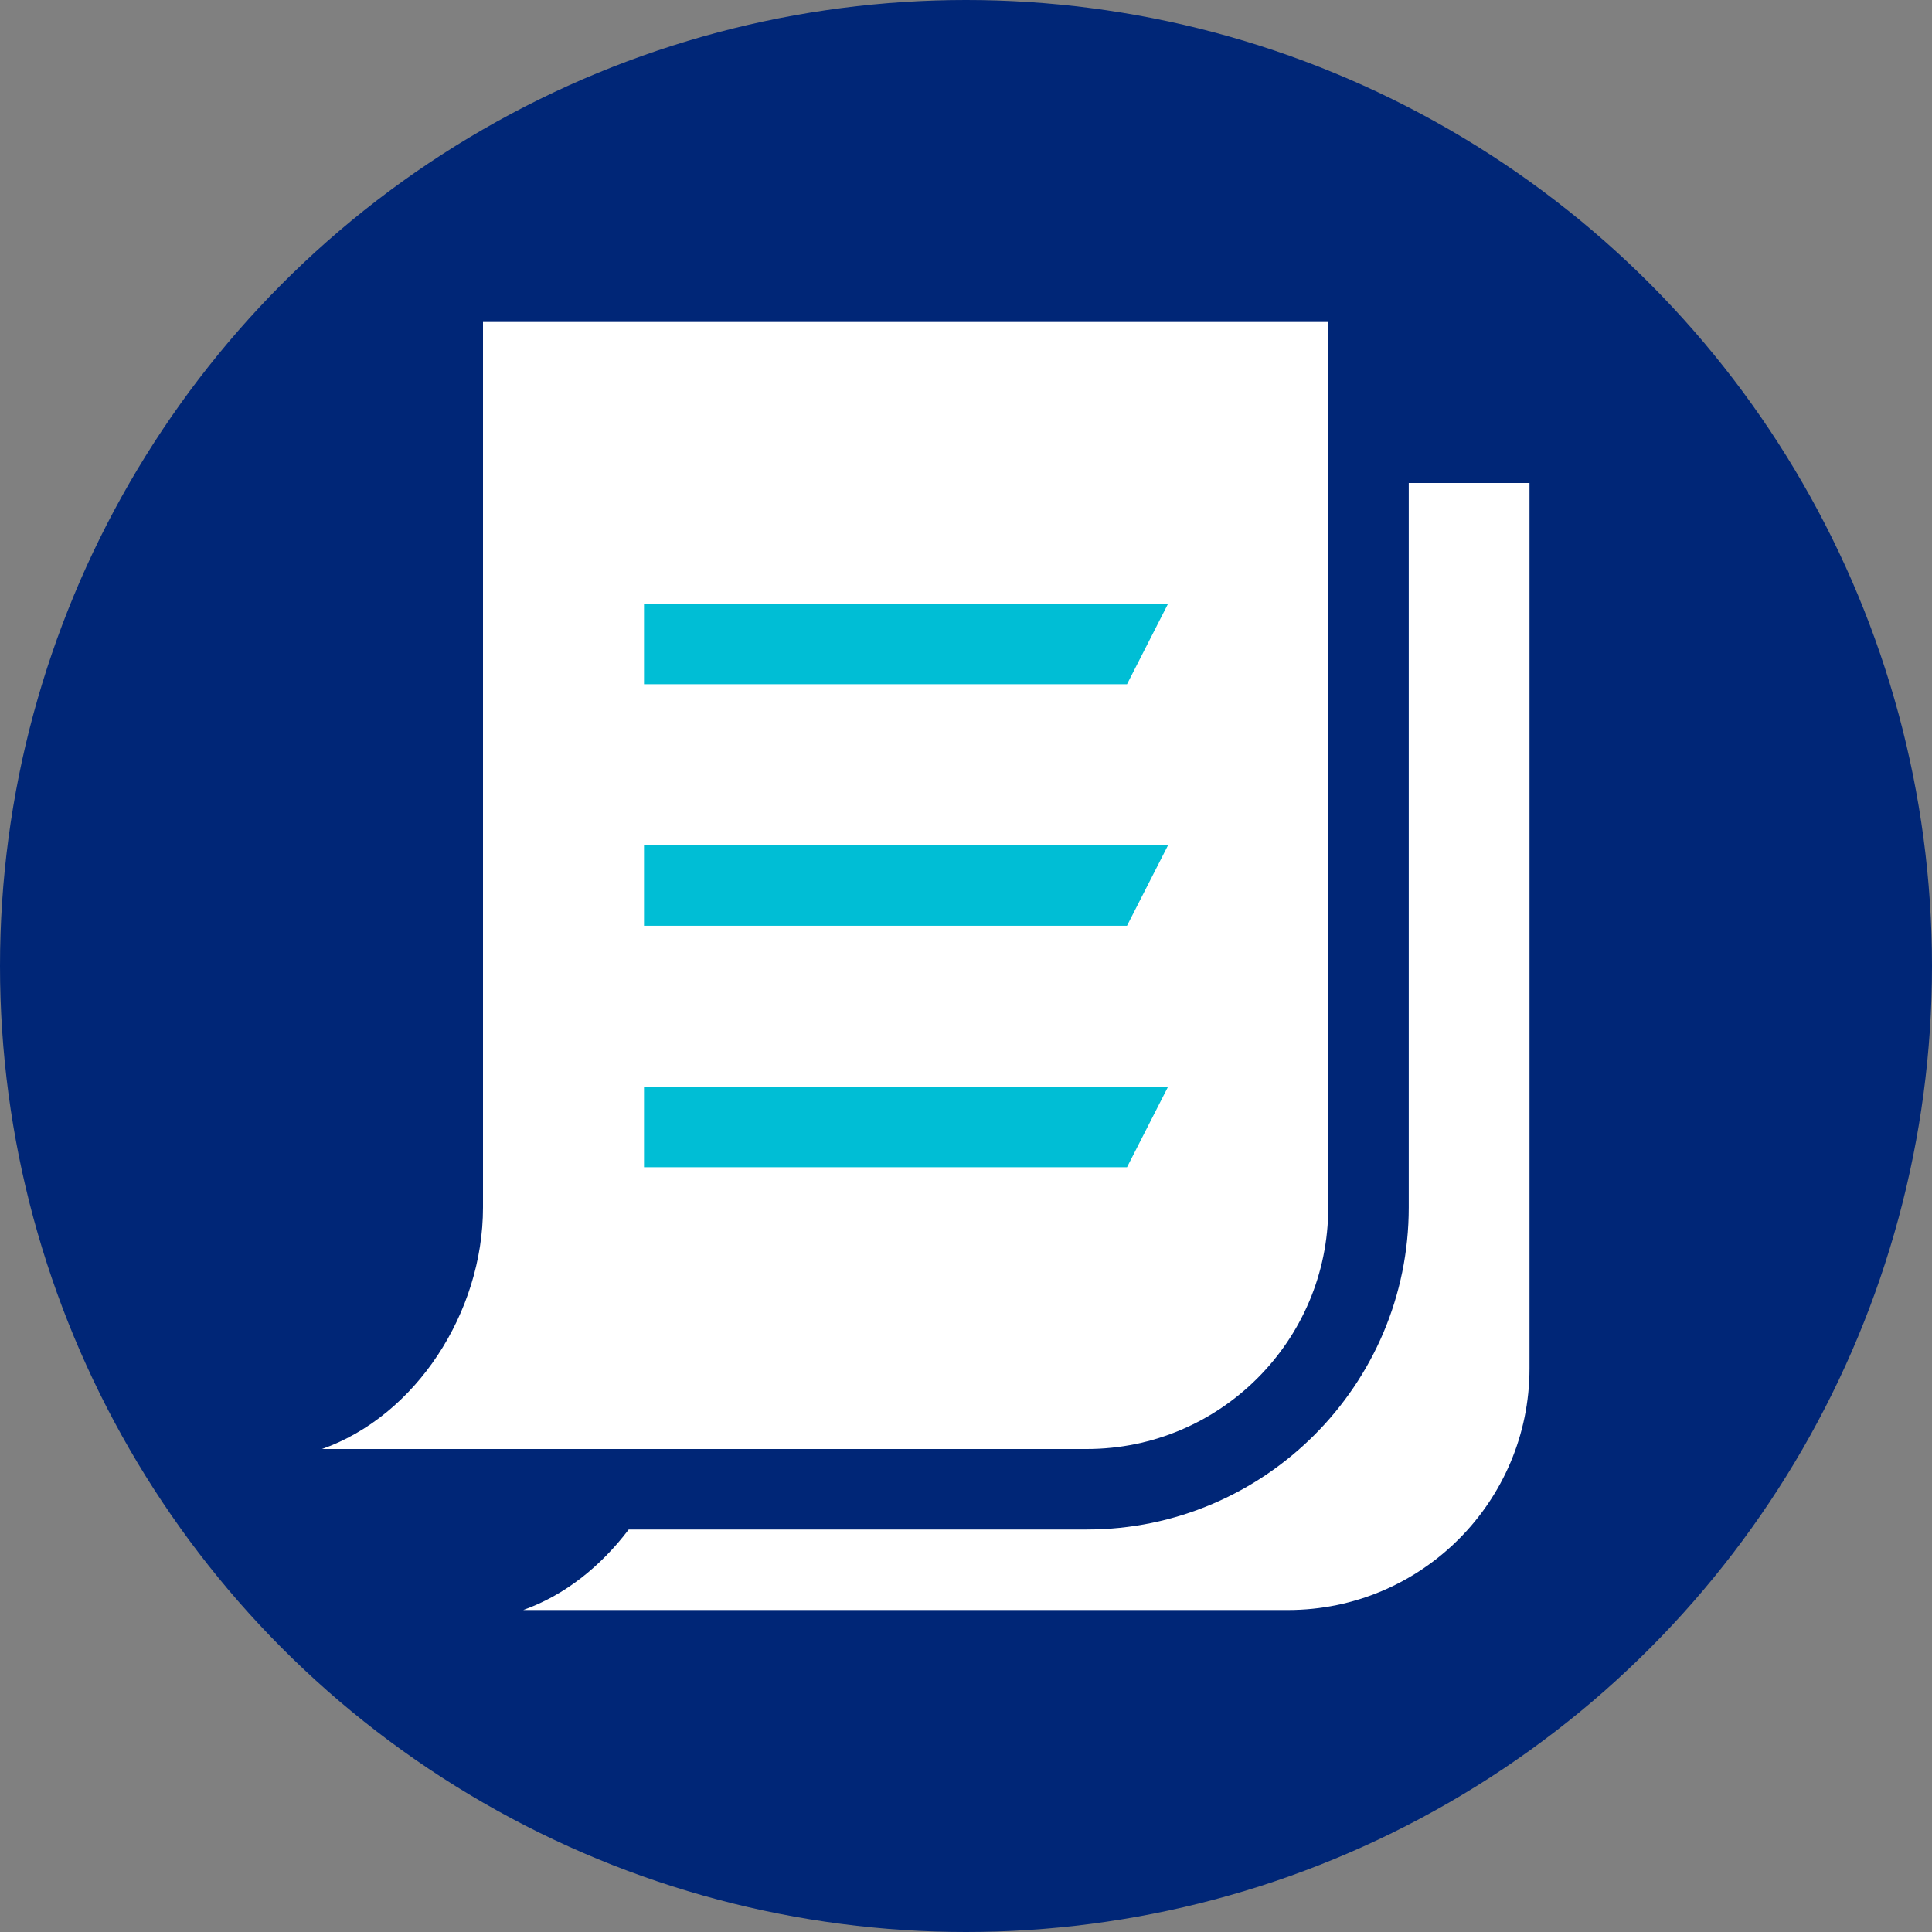
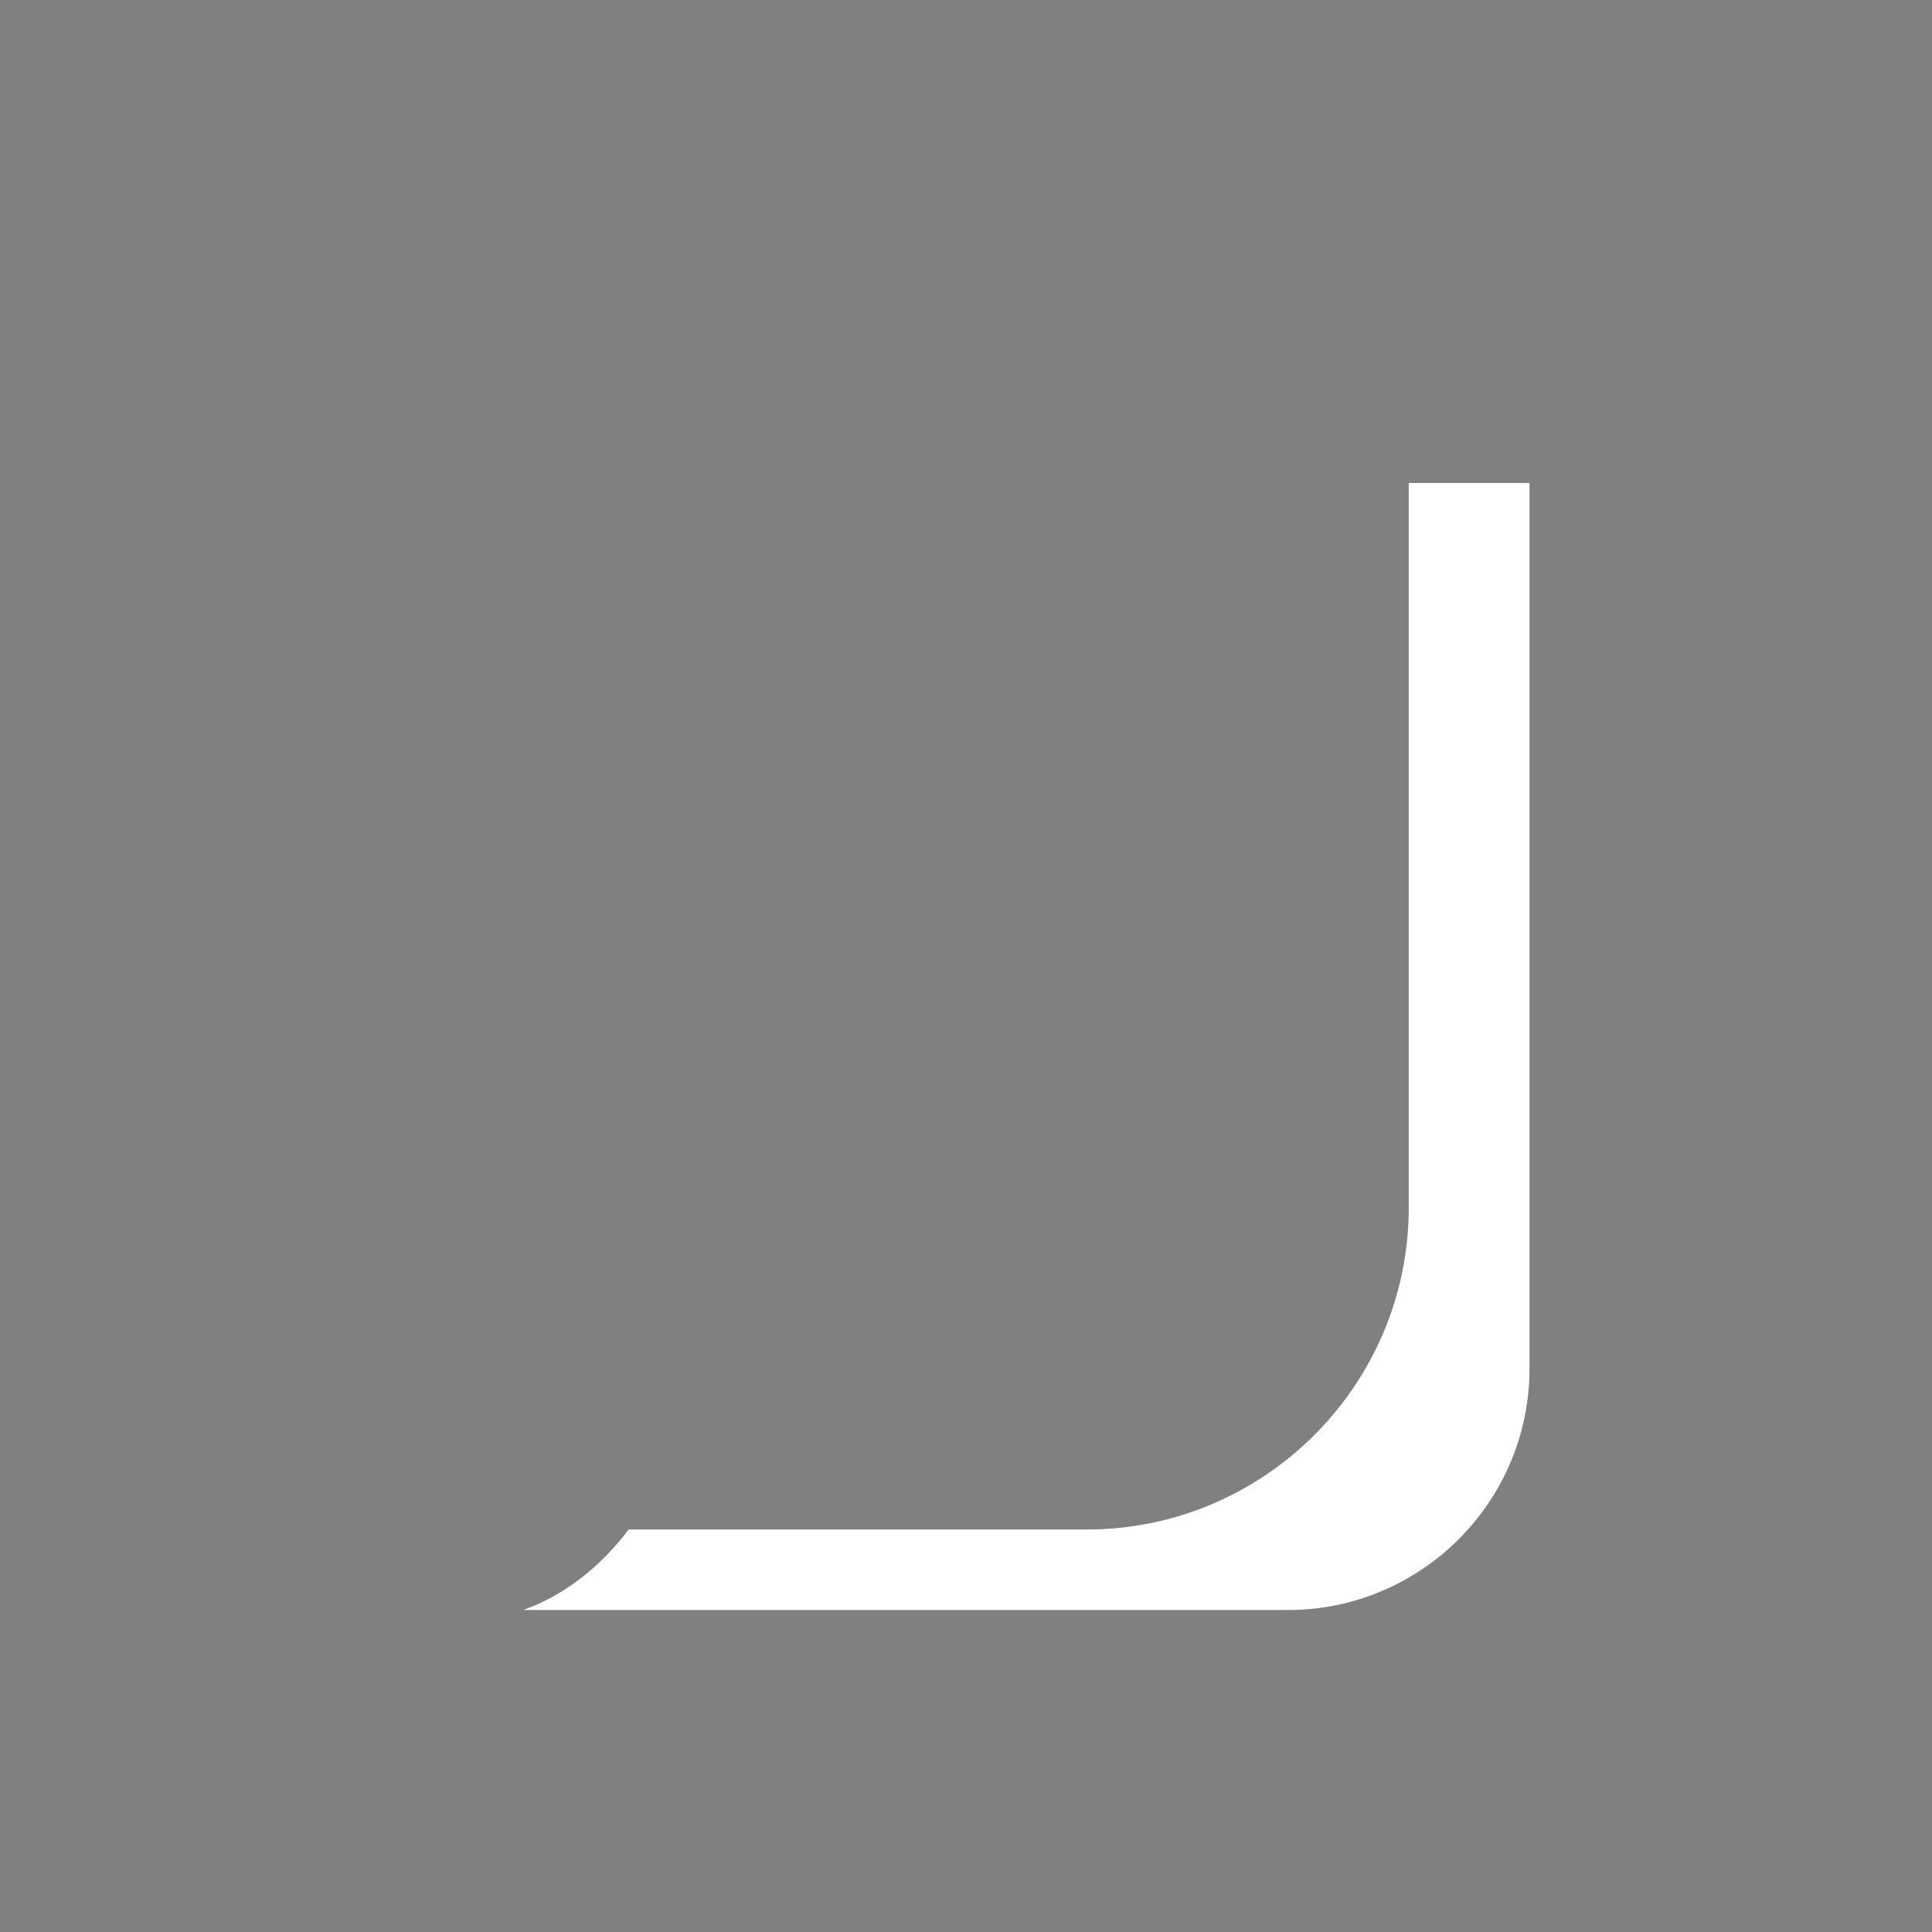
<svg xmlns="http://www.w3.org/2000/svg" viewBox="0 0 48 48">
  <rect x="0" y="0" width="48" height="48" fill="#808080" stroke="none" />
-   <circle cx="24" cy="24" r="24" fill="#002677" />
  <g fill="#FFF">
    <path d="M35 12v18c0 4.41-3.59 8-8 8H15.62c-.69.91-1.58 1.63-2.62 2h19c3.31 0 6-2.69 6-6V12h-3z" />
-     <path d="M33 30V8H12v22c0 2.61-1.67 5.18-4 6h19c3.31 0 6-2.69 6-6z" />
  </g>
-   <path fill="#00BED5" d="M28 17H16v-2h13.02zM28 23H16v-2h13.02zM28 29H16v-2h13.02z" />
</svg>